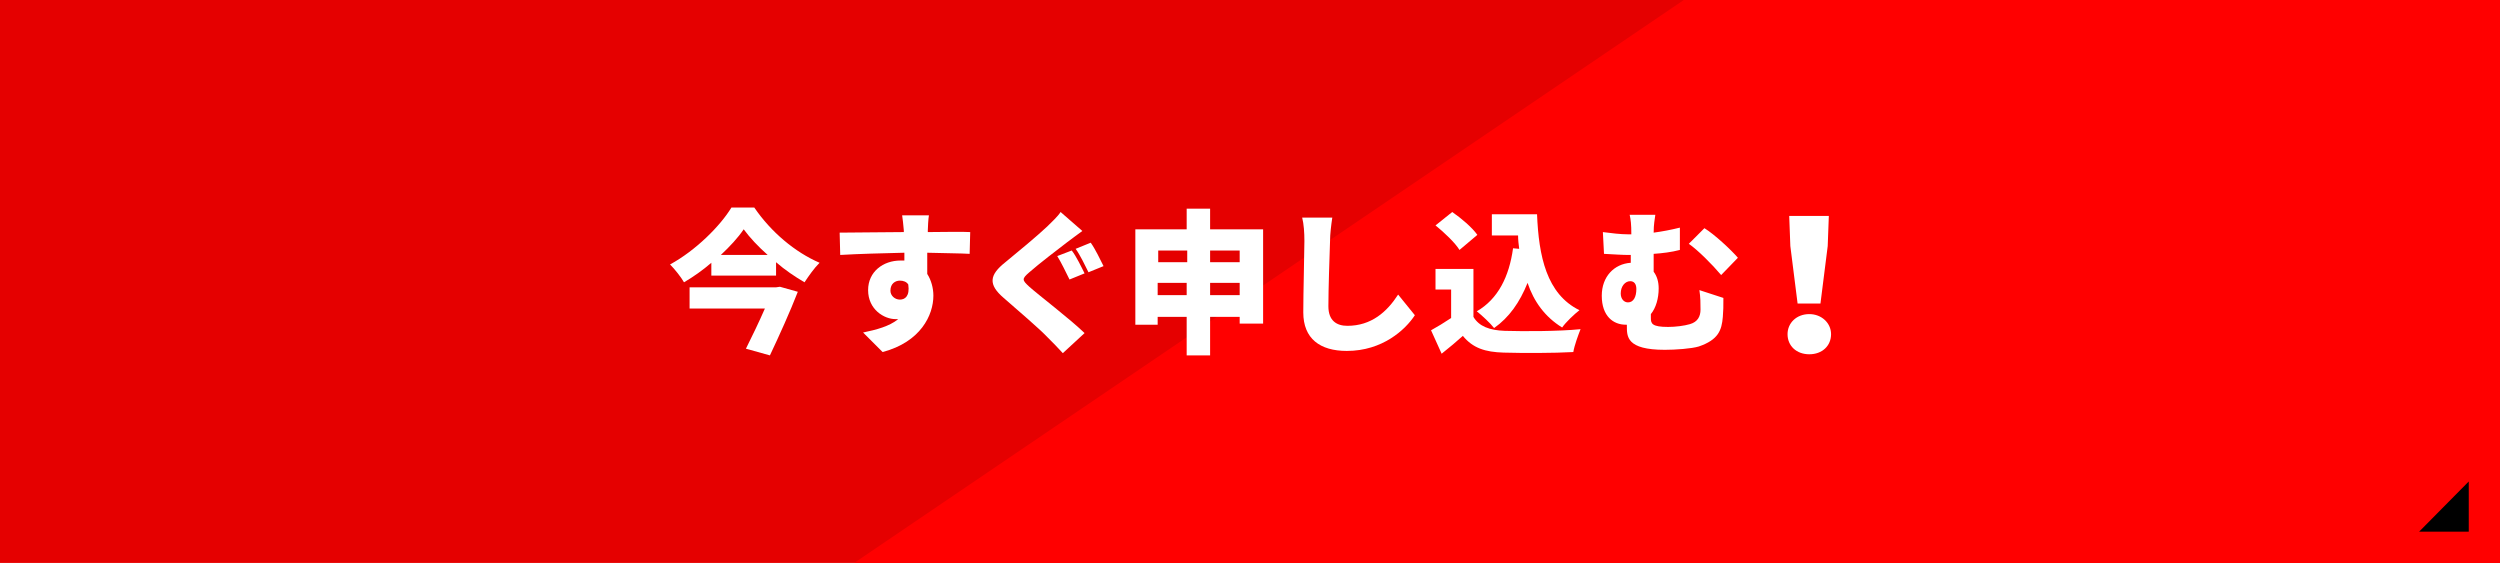
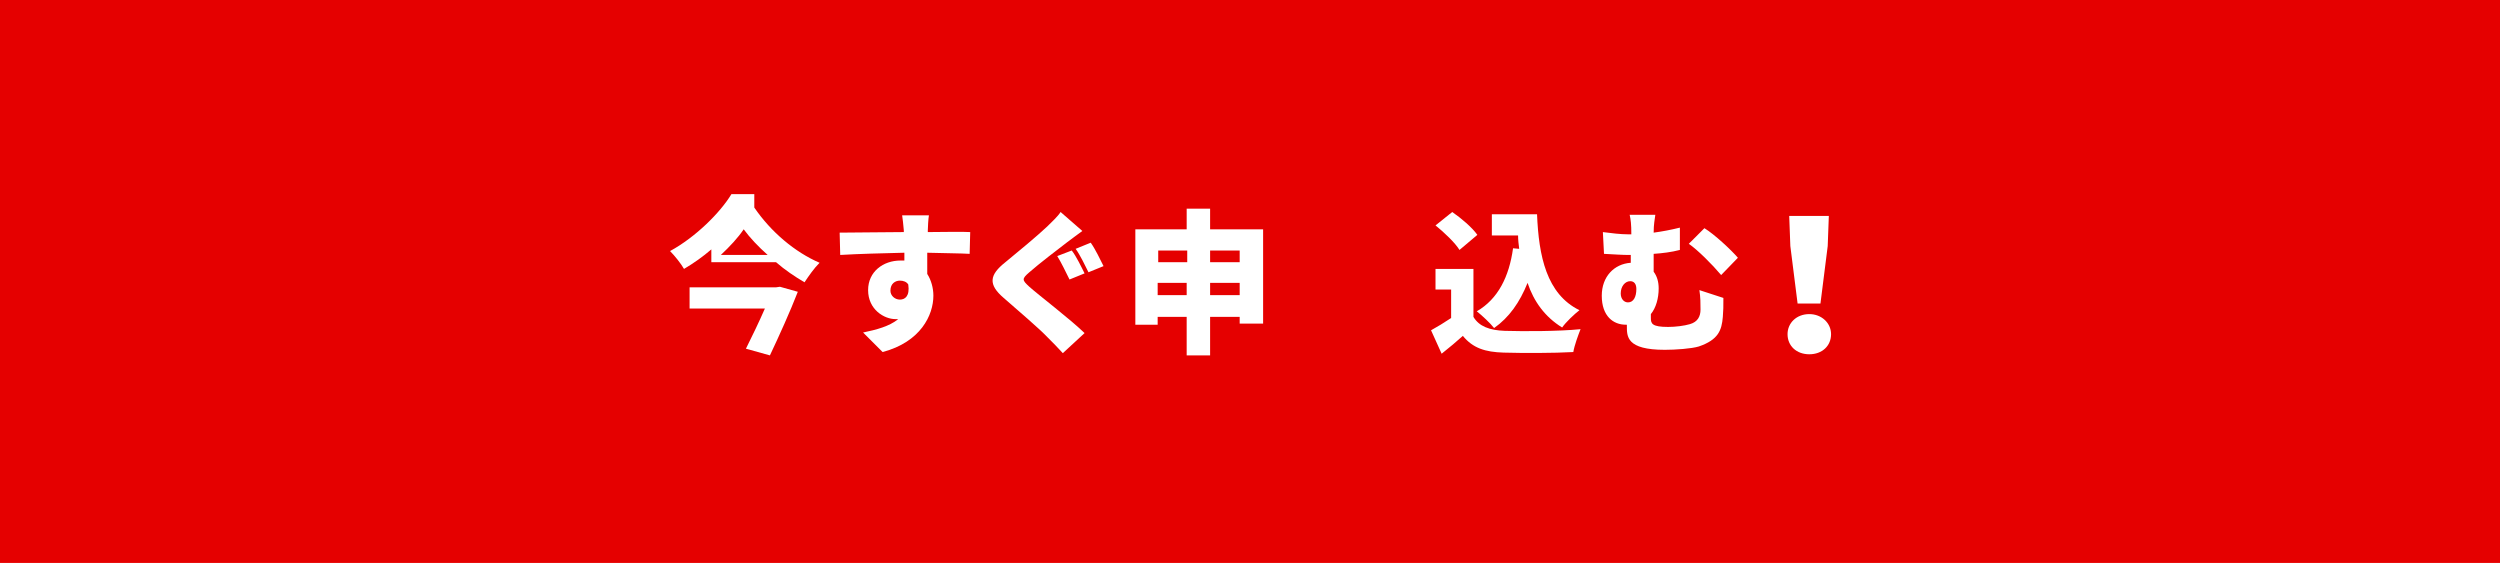
<svg xmlns="http://www.w3.org/2000/svg" version="1.1" id="レイヤー_1" x="0px" y="0px" viewBox="0 0 448.1 100.9" style="enable-background:new 0 0 448.1 100.9;" xml:space="preserve">
  <style type="text/css">
	.st0{fill:#E50000;}
	.st1{fill:#FF0000;}
	.st2{fill-rule:evenodd;clip-rule:evenodd;}
	.st3{fill:#FFFFFF;}
</style>
  <rect class="st0" width="448.1" height="100.9" />
-   <polygon class="st1" points="448.1,0 301.8,0 153.1,100.9 448.1,100.9 " />
-   <polygon class="st2" points="442.5,86.3 442.5,95.3 433.6,95.3 " />
  <g>
    <g>
-       <path class="st3" d="M135.2,37.2c3,4.4,7.3,8,11.7,9.9c-1,1-1.9,2.3-2.7,3.5c-1.7-1-3.5-2.2-5.1-3.6v2.4h-11.6v-2.3    c-1.5,1.3-3.2,2.5-4.9,3.5c-0.5-0.9-1.7-2.4-2.5-3.2c4.6-2.5,9-6.9,11-10.2H135.2z M139.8,51.4l3.2,0.9c-1.4,3.6-3.3,7.8-5,11.4    l-4.3-1.2c1.1-2.2,2.4-4.9,3.4-7.2h-13.5v-3.8h15.5L139.8,51.4z M137.6,45.7c-1.7-1.5-3.2-3.1-4.3-4.6c-1,1.5-2.5,3.1-4.1,4.6    H137.6z" />
+       <path class="st3" d="M135.2,37.2c3,4.4,7.3,8,11.7,9.9c-1,1-1.9,2.3-2.7,3.5c-1.7-1-3.5-2.2-5.1-3.6h-11.6v-2.3    c-1.5,1.3-3.2,2.5-4.9,3.5c-0.5-0.9-1.7-2.4-2.5-3.2c4.6-2.5,9-6.9,11-10.2H135.2z M139.8,51.4l3.2,0.9c-1.4,3.6-3.3,7.8-5,11.4    l-4.3-1.2c1.1-2.2,2.4-4.9,3.4-7.2h-13.5v-3.8h15.5L139.8,51.4z M137.6,45.7c-1.7-1.5-3.2-3.1-4.3-4.6c-1,1.5-2.5,3.1-4.1,4.6    H137.6z" />
      <path class="st3" d="M173.8,45.5c-1.6-0.1-4.2-0.1-7.6-0.2c0,1.3,0,2.7,0,3.8c0.7,1.1,1.1,2.5,1.1,3.9c0,3.5-2.3,8.3-9.1,10.1    l-3.5-3.5c2.4-0.5,4.7-1.1,6.3-2.4c-0.2,0-0.3,0-0.5,0c-2,0-4.9-1.7-4.9-5.2c0-3.3,2.7-5.3,5.8-5.3c0.2,0,0.5,0,0.7,0l0-1.4    c-4.1,0.1-8.1,0.2-11.5,0.4l-0.1-4c3.2,0,8-0.1,11.5-0.1l0-0.3c-0.1-1-0.2-2.2-0.3-2.7h4.8c-0.1,0.5-0.2,2.2-0.2,2.7v0.3    c2.5,0,6.2-0.1,7.6,0L173.8,45.5z M161.3,53.7c0.9,0,1.8-0.6,1.5-2.7c-0.3-0.5-0.9-0.7-1.5-0.7c-0.8,0-1.7,0.5-1.7,1.8    C159.6,53,160.4,53.7,161.3,53.7z" />
      <path class="st3" d="M194,41.4c-1,0.7-2,1.5-2.7,2c-1.7,1.3-5.1,3.9-6.8,5.4c-1.4,1.2-1.3,1.4,0,2.6c1.8,1.6,7.2,5.7,9.9,8.3    l-3.9,3.6c-0.9-1-1.8-1.9-2.7-2.8c-1.5-1.6-5.4-4.9-7.9-7.1c-2.8-2.4-2.6-4.1,0.3-6.4c2.2-1.8,5.7-4.7,7.5-6.4    c0.9-0.9,1.9-1.8,2.4-2.6L194,41.4z M194.4,49l-2.7,1.1c-0.6-1.2-1.5-3.1-2.2-4.2l2.6-1C192.9,45.9,193.9,48,194.4,49z     M197.8,47.7l-2.7,1.1c-0.6-1.2-1.5-3.1-2.3-4.2l2.7-1.1C196.3,44.6,197.3,46.7,197.8,47.7z" />
      <path class="st3" d="M226.4,41.1V58h-4.2v-1.2h-5.3v6.9h-4.2v-6.9h-5.2v1.4h-4V41.1h9.2v-3.7h4.2v3.7H226.4z M207.6,44.9v2.1h5.2    v-2.1H207.6z M212.7,52.9v-2.2h-5.2v2.2H212.7z M216.9,44.9v2.1h5.3v-2.1H216.9z M222.2,52.9v-2.2h-5.3v2.2H222.2z" />
-       <path class="st3" d="M238.8,39c-0.2,1.3-0.4,3-0.4,4.1c-0.1,2.9-0.3,8.8-0.3,11.8c0,2.6,1.5,3.5,3.4,3.5c4.3,0,7.1-2.5,9.1-5.6    l3,3.7c-1.7,2.6-5.8,6.4-12.2,6.4c-4.8,0-7.8-2.2-7.8-6.9c0-3.5,0.2-10.8,0.2-12.8c0-1.5-0.1-3-0.4-4.2L238.8,39z" />
      <path class="st3" d="M264.1,56.8c1,1.7,2.9,2.4,5.6,2.5c3.4,0.1,9.7,0.1,13.6-0.3c-0.4,1-1.1,2.9-1.3,4.1c-3.5,0.2-9,0.2-12.5,0.1    c-3.3-0.1-5.5-0.8-7.3-3c-1.1,1-2.3,2-3.8,3.2l-1.9-4.2c1.1-0.6,2.4-1.4,3.6-2.2v-5.1h-2.8v-3.7h6.8V56.8z M261.6,44.8    c-0.8-1.3-2.7-3.1-4.3-4.4l3-2.4c1.6,1.1,3.6,2.8,4.5,4.1L261.6,44.8z M272.3,44.6c-0.1-0.8-0.2-1.6-0.2-2.4h-4.7v-3.8h8.1    c0.3,7.5,1.7,14.3,7.6,17.2c-0.9,0.7-2.4,2.1-3.1,3.1c-3.1-1.9-5.1-4.7-6.2-8c-1.4,3.5-3.3,6.2-6,8.1c-0.6-0.8-2.2-2.3-3.1-3    c3.8-2.2,5.8-6.2,6.5-11.3L272.3,44.6z" />
      <path class="st3" d="M308.9,53.4c0,1.6,0,2.2-0.1,3.4c-0.2,2.4-0.8,4.1-4.3,5.3c-1.3,0.4-4.2,0.6-6.1,0.6c-6.9,0-6.8-2.4-6.8-4.3    v-0.2h-0.2c-2.2,0-4.3-1.5-4.3-5.2c0-3.4,2.2-5.7,5.2-5.9v-1.4h-0.3c-1.2,0-2.6-0.1-4.5-0.2l-0.2-3.9c1.5,0.2,3.2,0.4,4.5,0.4h0.6    c0-1.8-0.1-2.6-0.3-3.5h4.6c-0.1,0.8-0.3,1.7-0.3,3.2c1.5-0.2,3.1-0.5,4.7-0.9v4c-1.5,0.4-3.2,0.6-4.7,0.7v3.2    c0.6,0.8,0.9,1.8,0.9,3c0,1.8-0.5,3.5-1.4,4.6V57c0,1,0.2,1.6,3.1,1.6c1.3,0,2.9-0.2,3.9-0.5c1.4-0.4,1.9-1.4,1.9-2.6    c0-1.1,0-2.2-0.2-3.5L308.9,53.4z M291.8,54.2c1,0,1.5-1,1.5-2.4c0-0.9-0.4-1.4-1.1-1.4c-0.9,0-1.7,0.9-1.7,2.2    C290.5,53.6,291.1,54.2,291.8,54.2z M308.5,49.3c-1.6-1.9-4.2-4.5-5.8-5.6l2.8-2.8c1.8,1.1,4.8,3.9,6,5.3L308.5,49.3z" />
    </g>
    <path class="st3" d="M320.4,59.9c0-2,1.6-3.6,3.9-3.6c2.2,0,3.9,1.6,3.9,3.6c0,2.1-1.6,3.6-3.9,3.6C322,63.5,320.4,62,320.4,59.9z    M320.9,44.1l-0.2-5.4h7.1l-0.2,5.4l-1.3,10.3h-4.1L320.9,44.1z" />
  </g>
</svg>